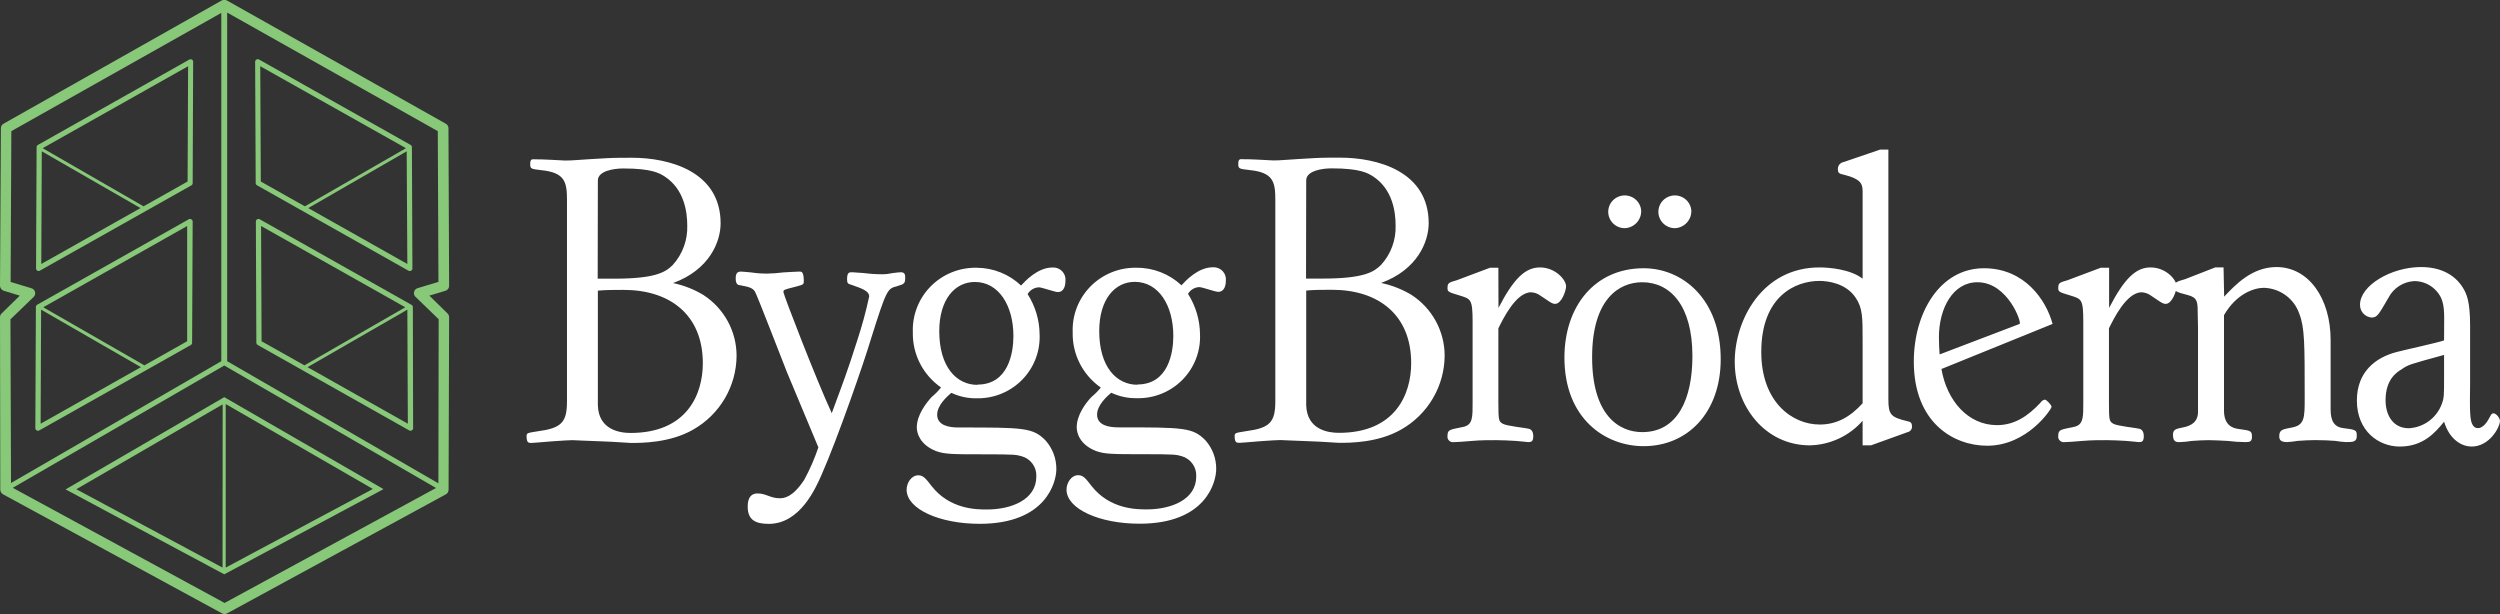
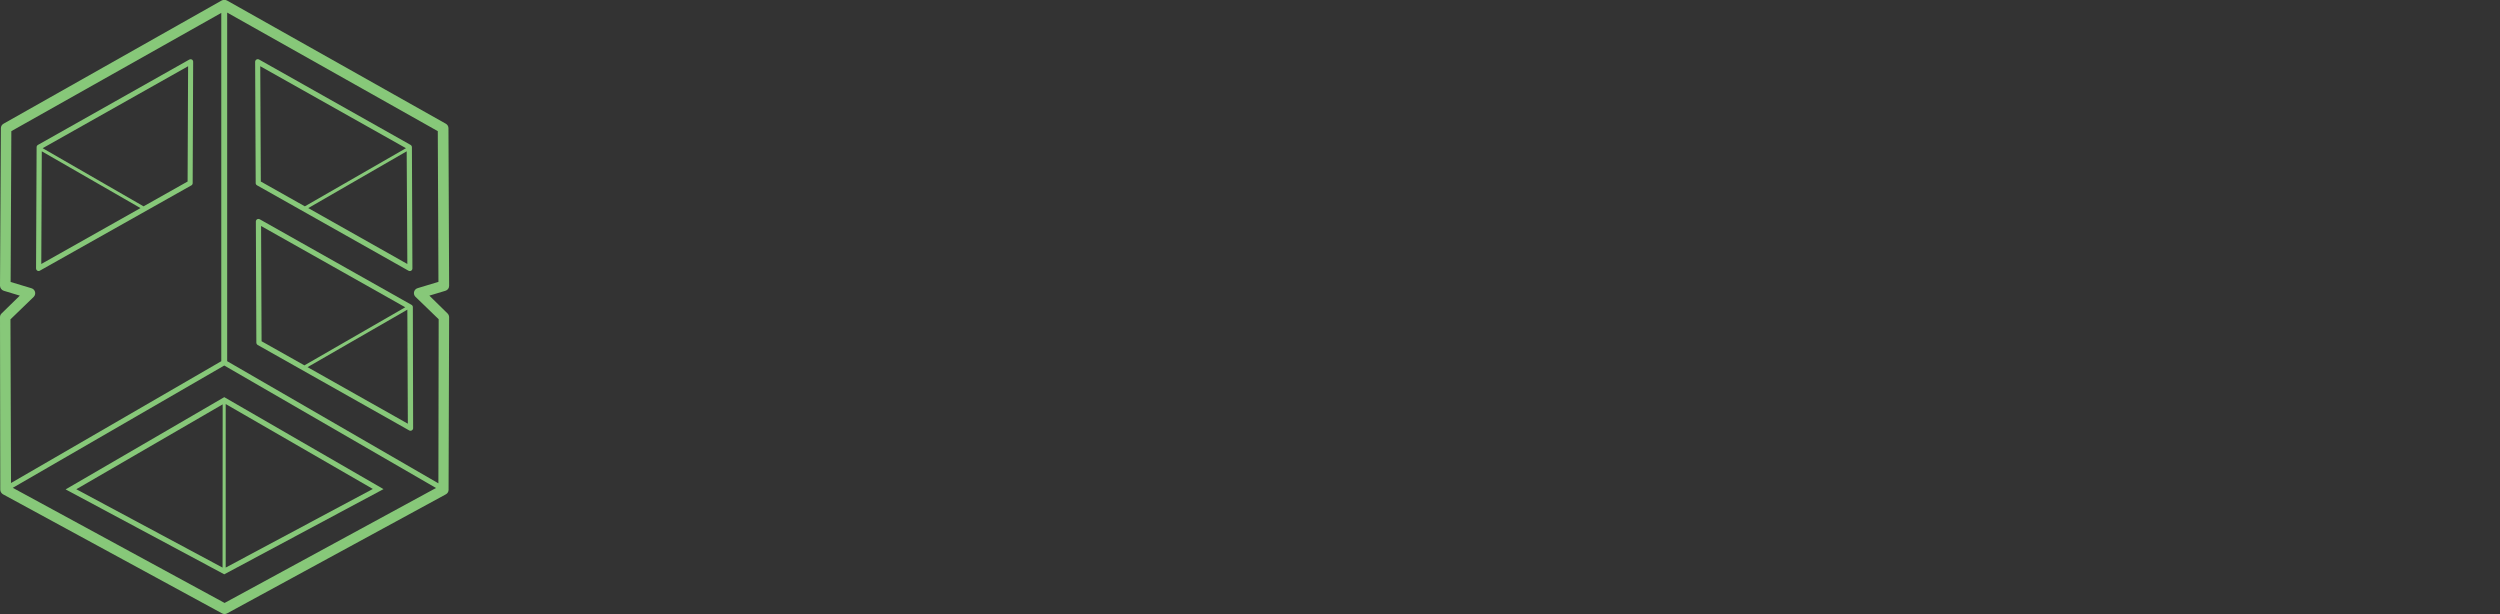
<svg xmlns="http://www.w3.org/2000/svg" width="285" height="70" viewBox="0 0 285 70" fill="none">
  <rect x="0" y="0" width="285" height="70" fill="#333333" stroke="none" />
  <path d="M29.299 21.124L46.569 30.861C46.615 30.885 46.667 30.898 46.72 30.898C46.772 30.898 46.824 30.885 46.87 30.861C46.914 30.833 46.95 30.796 46.975 30.751C47.001 30.706 47.014 30.656 47.015 30.605L46.958 16.776C46.956 16.724 46.942 16.674 46.915 16.629C46.889 16.585 46.852 16.547 46.808 16.52L29.532 6.784C29.486 6.759 29.434 6.746 29.382 6.747C29.33 6.748 29.279 6.763 29.234 6.789C29.189 6.815 29.152 6.853 29.126 6.898C29.1 6.943 29.086 6.994 29.086 7.045L29.149 20.869C29.148 20.921 29.162 20.972 29.188 21.017C29.215 21.062 29.253 21.099 29.299 21.124ZM46.437 30.094L35.142 23.722L46.362 17.249L46.437 30.094ZM46.281 16.894L34.753 23.522L29.733 20.694L29.67 7.55L46.281 16.894Z" fill="#87C879" />
  <path d="M46.883 34.735L29.613 24.999C29.567 24.972 29.515 24.959 29.463 24.959C29.41 24.959 29.358 24.972 29.312 24.999C29.267 25.025 29.231 25.062 29.205 25.107C29.18 25.152 29.167 25.203 29.168 25.254L29.224 39.071C29.227 39.122 29.242 39.172 29.268 39.217C29.295 39.261 29.331 39.299 29.375 39.326L46.651 49.069C46.697 49.094 46.749 49.107 46.801 49.106C46.853 49.107 46.903 49.092 46.946 49.063C46.992 49.038 47.03 49.001 47.057 48.956C47.083 48.911 47.097 48.86 47.096 48.807L47.065 34.991C47.062 34.935 47.043 34.882 47.011 34.837C46.979 34.792 46.934 34.756 46.883 34.735ZM29.82 38.903L29.764 25.765L46.199 35.028L34.703 41.65L29.82 38.903ZM35.06 41.855L46.437 35.302L46.494 48.303L35.06 41.855Z" fill="#87C879" />
-   <path d="M21.518 24.999L4.242 34.735C4.196 34.761 4.158 34.798 4.132 34.843C4.105 34.888 4.091 34.939 4.091 34.991L4.029 48.807C4.028 48.86 4.042 48.911 4.068 48.956C4.095 49.001 4.133 49.038 4.179 49.063C4.224 49.092 4.276 49.108 4.33 49.106C4.381 49.107 4.43 49.094 4.474 49.069L21.75 39.333C21.796 39.307 21.834 39.27 21.86 39.225C21.887 39.18 21.901 39.129 21.901 39.077L21.964 25.26C21.963 25.209 21.95 25.158 21.924 25.113C21.898 25.068 21.861 25.03 21.816 25.004C21.771 24.977 21.72 24.963 21.668 24.962C21.615 24.961 21.564 24.974 21.518 24.999ZM4.631 48.303L4.688 35.302L16.065 41.855L4.631 48.303ZM21.336 38.903L16.46 41.65L4.932 35.028L21.336 25.765V38.903Z" fill="#87C879" />
  <path d="M21.593 6.784L4.324 16.52C4.278 16.546 4.24 16.583 4.214 16.628C4.187 16.673 4.173 16.724 4.173 16.776L4.11 30.605C4.11 30.681 4.14 30.753 4.192 30.808C4.245 30.863 4.317 30.895 4.393 30.898C4.443 30.898 4.493 30.885 4.537 30.86L21.832 21.124C21.874 21.096 21.908 21.058 21.931 21.013C21.954 20.968 21.965 20.919 21.964 20.869L22.02 7.045C22.02 6.993 22.007 6.942 21.982 6.896C21.956 6.851 21.92 6.812 21.876 6.784C21.832 6.762 21.784 6.751 21.735 6.751C21.686 6.751 21.637 6.762 21.593 6.784ZM4.707 30.094L4.763 17.249L16.015 23.722L4.707 30.094ZM21.386 20.694L16.366 23.522L4.863 16.894L21.443 7.55L21.386 20.694Z" fill="#87C879" />
  <path d="M25.566 65.471L43.72 55.76L25.566 45.275L7.48 55.791L25.566 65.471ZM25.729 46.06L42.503 55.741L25.729 64.705V46.06ZM25.371 64.705L8.698 55.772L25.384 46.098L25.371 64.705Z" fill="#87C879" />
  <path d="M51.018 35.733L48.947 33.702L50.78 33.148C50.903 33.112 51.011 33.037 51.087 32.935C51.163 32.832 51.203 32.708 51.2 32.581L51.125 14.615C51.126 14.511 51.098 14.409 51.045 14.319C50.992 14.229 50.916 14.155 50.824 14.104L25.886 0.063C25.789 0.012 25.681 -0.015 25.572 -0.015C25.462 -0.015 25.355 0.012 25.258 0.063L0.402 14.104C0.31 14.155 0.233 14.229 0.18 14.319C0.127 14.409 0.1 14.511 0.1 14.615L0 32.581C0.005 32.707 0.048 32.829 0.124 32.93C0.201 33.031 0.306 33.107 0.427 33.148L2.259 33.702L0.182 35.733C0.071 35.837 0.005 35.98 0 36.132L0.031 55.835C0.035 55.941 0.066 56.043 0.121 56.134C0.176 56.224 0.253 56.299 0.345 56.352L25.315 69.926C25.402 69.975 25.5 70.001 25.6 70.001C25.7 70.001 25.799 69.975 25.886 69.926L50.83 56.352C50.924 56.302 51.002 56.227 51.056 56.136C51.11 56.045 51.138 55.941 51.138 55.835L51.2 36.132C51.19 35.981 51.126 35.839 51.018 35.733ZM1.192 36.406L3.834 33.852C3.909 33.78 3.963 33.69 3.991 33.591C4.02 33.492 4.022 33.387 3.997 33.287C3.972 33.187 3.922 33.095 3.85 33.02C3.779 32.946 3.689 32.891 3.589 32.861L1.211 32.145L1.293 14.951L25.227 1.471V41.177L1.255 55.063L1.192 36.406ZM25.603 68.736L1.456 55.611L25.566 41.669L49.707 55.63L25.603 68.736ZM49.977 55.1L25.898 41.177V1.434L49.908 14.951L49.983 32.132L47.611 32.849C47.511 32.878 47.422 32.933 47.35 33.008C47.279 33.082 47.228 33.174 47.203 33.274C47.179 33.374 47.181 33.479 47.209 33.578C47.238 33.677 47.292 33.767 47.366 33.839L50.008 36.393L49.977 55.1Z" fill="#87C879" />
-   <path d="M278.624 42.914C278.624 45.107 278.624 45.338 278.373 46.029C278.092 46.81 277.584 47.492 276.915 47.988C276.245 48.485 275.443 48.774 274.608 48.82C272.782 48.82 271.954 47.312 271.954 45.618C271.954 43.245 273.24 42.422 273.78 42.105C274.564 41.556 274.646 41.556 278.624 40.46V42.914ZM278.624 38.803C277.877 39.077 274.062 39.899 273.24 40.124C270.793 40.747 268.684 42.41 268.684 45.655C268.684 49.169 271.194 50.907 273.566 50.907C276.221 50.907 277.589 49.356 278.624 48.072C279.283 50.222 280.739 50.907 281.762 50.907C283.795 50.907 284.994 48.714 284.994 47.985C284.994 47.661 284.58 47.119 284.247 47.119C284.084 47.119 284.002 47.206 283.795 47.618C283.544 48.122 283.048 48.807 282.509 48.807C282.379 48.813 282.251 48.782 282.14 48.717C282.028 48.651 281.938 48.555 281.881 48.44C281.549 47.892 281.549 46.795 281.592 43.643V37.158C281.592 34.374 281.216 33.502 280.726 32.729C280.237 31.957 278.944 30.443 276.001 30.443C272.606 30.443 269.042 32.542 269.042 34.735C269.032 35.095 269.159 35.445 269.397 35.717C269.635 35.988 269.968 36.16 270.328 36.199C270.987 36.199 271.113 35.969 272.274 33.963C272.554 33.409 272.978 32.939 273.502 32.602C274.026 32.265 274.631 32.072 275.254 32.044C275.73 32.047 276.2 32.15 276.633 32.346C277.066 32.543 277.451 32.828 277.765 33.184C278.43 33.913 278.637 34.735 278.637 36.243L278.624 38.803ZM253.485 30.487H252.531L249.13 31.814C248.214 32.088 247.844 32.175 247.844 32.679C247.844 33.184 248.007 33.271 249.413 33.639C250.492 33.913 250.536 34.417 250.536 35.557L250.574 37.389V46.932C250.574 48.122 249.789 48.533 248.917 48.714C248.045 48.895 247.718 48.944 247.718 49.58C247.718 50.402 248.132 50.402 248.459 50.402C248.932 50.388 249.404 50.342 249.871 50.265C250.498 50.222 251.157 50.178 251.753 50.178C252.349 50.178 253.159 50.222 253.95 50.265C254.622 50.348 255.299 50.394 255.977 50.402C256.516 50.402 256.723 50.315 256.723 49.779C256.723 49.094 256.554 49.094 255.23 48.907C254.527 48.82 253.536 48.496 253.536 46.808V35.925C254.985 33.433 257.012 32.81 258.091 32.81C258.98 32.837 259.84 33.13 260.557 33.652C261.274 34.173 261.815 34.899 262.108 35.732C262.735 37.333 262.735 39.114 262.735 45.375C262.735 47.655 262.735 48.49 261.204 48.751C260.162 48.938 259.836 49.032 259.836 49.717C259.836 50.122 259.961 50.396 260.746 50.396C261.15 50.373 261.552 50.327 261.951 50.259C262.578 50.215 263.275 50.172 263.896 50.172C264.85 50.172 265.634 50.215 266.212 50.259C266.61 50.327 267.013 50.373 267.417 50.396C268.201 50.396 268.672 50.396 268.672 49.717C268.672 49.038 268.628 48.982 267.096 48.801C265.691 48.614 265.691 47.294 265.691 46.471V38.759C265.691 34.006 263.181 30.443 259.516 30.443C256.742 30.443 254.834 32.455 253.554 33.819L253.485 30.487ZM240.439 30.524H239.485L235.72 31.938C234.766 32.212 234.641 32.256 234.641 32.854C234.641 33.259 234.766 33.309 235.965 33.67C237.289 34.087 237.496 34.038 237.496 36.735V45.792C237.496 47.53 237.54 48.44 236.416 48.67C234.929 48.988 234.641 48.944 234.641 49.673C234.623 49.769 234.629 49.866 234.656 49.959C234.684 50.052 234.733 50.137 234.799 50.207C234.865 50.278 234.947 50.333 235.039 50.366C235.13 50.4 235.228 50.412 235.325 50.402C235.532 50.402 236.398 50.359 237.395 50.265C238.393 50.172 239.51 50.178 240.169 50.178C240.828 50.178 241.7 50.222 242.409 50.265C243.118 50.309 243.696 50.402 243.815 50.402C244.192 50.402 244.392 50.315 244.392 49.723C244.392 49.131 244.11 48.944 243.941 48.895C243.445 48.758 241.374 48.577 240.916 48.303C240.458 48.029 240.42 47.935 240.42 45.811V37.433C240.916 36.43 242.409 33.321 244.148 33.321C244.521 33.339 244.881 33.465 245.183 33.682C246.137 34.305 246.507 34.642 246.884 34.642C247.624 34.642 248.139 33.134 248.139 32.636C248.139 31.907 246.94 30.487 245.158 30.487C243.501 30.487 242.177 31.733 240.439 35.103V30.524ZM221.117 40.404C221.073 39.85 221.036 39.077 221.036 38.435C221.036 35.19 222.604 32.175 225.428 32.175C228.911 32.175 230.524 36.841 230.235 36.928L221.117 40.404ZM233.994 36.928C233.254 34.187 230.806 30.58 226.169 30.58C221.149 30.58 218.174 35.651 218.174 41.226C218.174 48.166 222.692 50.813 226.539 50.813C231.139 50.813 233.875 46.615 233.875 46.384C233.875 46.154 233.291 45.562 233.128 45.562C232.965 45.562 232.796 45.655 232.551 45.973C231.22 47.387 229.689 48.465 227.662 48.465C224.349 48.465 221.946 45.68 221.324 42.067L233.994 36.928ZM212.338 45.973C210.926 47.53 209.395 48.396 207.45 48.396C204.312 48.396 200.785 45.836 200.785 40.124C200.785 33.732 204.714 32.025 207.412 32.025C208.322 32.025 210.43 32.256 211.547 33.944C212.338 35.09 212.338 36.23 212.338 38.654V45.973ZM212.338 31.77C210.926 30.674 208.485 30.487 207.412 30.487C200.904 30.487 197.76 36.473 197.76 41.226C197.76 46.291 201.199 50.77 206.333 50.77C207.475 50.742 208.599 50.479 209.633 49.996C210.667 49.514 211.588 48.822 212.338 47.967V50.77H213.292L217.471 49.262C217.614 49.232 217.742 49.153 217.832 49.039C217.923 48.926 217.97 48.784 217.967 48.639C217.967 48.278 217.885 48.091 217.434 48.016C215.551 47.562 215.275 47.281 215.275 45.525V17.056H214.327L210.186 18.47C209.988 18.501 209.81 18.605 209.686 18.761C209.563 18.917 209.504 19.113 209.52 19.311C209.52 19.766 209.727 19.809 210.267 19.934C212.049 20.395 212.338 20.893 212.338 21.803V31.77ZM192.809 23.958C192.773 23.599 192.632 23.258 192.405 22.976C192.177 22.694 191.872 22.484 191.526 22.371C191.181 22.257 190.809 22.246 190.457 22.338C190.105 22.43 189.788 22.621 189.543 22.888C189.298 23.155 189.137 23.487 189.078 23.844C189.019 24.201 189.066 24.566 189.213 24.897C189.359 25.228 189.599 25.509 189.903 25.707C190.207 25.906 190.563 26.012 190.927 26.014C191.187 26.005 191.443 25.944 191.68 25.834C191.916 25.725 192.128 25.571 192.303 25.379C192.479 25.188 192.614 24.963 192.701 24.719C192.788 24.475 192.824 24.217 192.809 23.958ZM187.092 23.958C187.056 23.599 186.915 23.258 186.688 22.976C186.46 22.694 186.155 22.484 185.809 22.371C185.464 22.257 185.093 22.246 184.741 22.338C184.389 22.43 184.071 22.621 183.826 22.888C183.581 23.155 183.42 23.487 183.361 23.844C183.303 24.201 183.349 24.566 183.496 24.897C183.642 25.228 183.882 25.509 184.186 25.707C184.49 25.906 184.846 26.012 185.21 26.014C185.471 26.005 185.727 25.945 185.964 25.836C186.201 25.727 186.413 25.573 186.589 25.381C186.764 25.189 186.899 24.965 186.986 24.72C187.072 24.476 187.109 24.217 187.092 23.958ZM181.501 40.722C181.501 34.1 184.563 32.175 187.218 32.175C190.406 32.175 192.935 34.829 192.935 40.585C192.935 45.518 191.234 49.262 187.218 49.262C184.526 49.262 181.501 47.3 181.501 40.722ZM196.16 40.946C196.16 34.094 191.811 30.58 187.375 30.58C181.783 30.58 178.345 34.941 178.345 40.765C178.345 47.711 182.982 50.863 187.375 50.863C192.395 50.863 196.16 47.026 196.16 40.946ZM170.814 30.524H169.86L166.095 31.938C165.141 32.212 165.016 32.256 165.016 32.854C165.016 33.259 165.141 33.309 166.346 33.67C167.67 34.087 167.877 34.038 167.877 36.735V45.792C167.877 47.53 167.921 48.44 166.798 48.67C165.311 48.988 165.016 48.944 165.016 49.673C164.998 49.77 165.004 49.87 165.032 49.964C165.061 50.059 165.111 50.145 165.18 50.216C165.248 50.287 165.333 50.341 165.427 50.373C165.52 50.406 165.62 50.416 165.719 50.402C165.932 50.402 166.798 50.359 167.796 50.265C168.794 50.172 169.904 50.178 170.569 50.178C171.235 50.178 172.101 50.222 172.804 50.265C173.506 50.309 174.09 50.402 174.209 50.402C174.586 50.402 174.793 50.315 174.793 49.723C174.793 49.131 174.504 48.944 174.335 48.895C173.839 48.758 171.768 48.577 171.31 48.303C170.852 48.029 170.814 47.935 170.814 45.811V37.433C171.31 36.43 172.804 33.321 174.542 33.321C174.915 33.337 175.276 33.463 175.577 33.682C176.531 34.305 176.901 34.642 177.278 34.642C178.025 34.642 178.533 33.134 178.533 32.636C178.533 31.907 177.328 30.487 175.552 30.487C173.895 30.487 172.565 31.733 170.827 35.103L170.814 30.524ZM148.907 33.122C149.735 33.035 150.978 33.035 151.85 33.035C157.109 33.035 160.874 35.863 160.874 41.395C160.874 44.958 159.054 49.343 152.635 49.343C151.38 49.343 148.989 48.976 148.907 46.191V33.122ZM148.907 20.563C148.907 19.467 150.727 19.193 151.806 19.193C155.076 19.193 155.948 19.741 156.525 20.108C158.766 21.566 159.098 24.17 159.098 25.678C159.163 27.343 158.566 28.968 157.435 30.2C156.651 30.979 155.553 31.758 150.771 31.758H148.888L148.907 20.563ZM145.387 45.73C145.387 48.153 144.759 48.795 142.036 49.156C140.875 49.343 140.749 49.343 140.749 49.711C140.749 50.44 140.956 50.483 141.289 50.483C141.452 50.483 142.544 50.39 143.604 50.303C144.665 50.215 145.801 50.166 145.964 50.166C146.127 50.166 147.746 50.253 149.321 50.303C150.896 50.352 152.384 50.483 152.635 50.483C153.921 50.483 157.071 50.483 159.719 48.976C161.224 48.126 162.476 46.896 163.349 45.412C164.222 43.928 164.684 42.241 164.69 40.522C164.685 39.154 164.338 37.807 163.681 36.604C163.024 35.401 162.077 34.378 160.924 33.626C159.849 32.978 158.672 32.515 157.442 32.256C161.59 30.748 162.87 27.553 162.87 25.447C162.87 19.511 156.99 17.972 152.766 17.972C151.982 17.972 150.733 17.972 149.993 18.015C146.51 18.202 146.14 18.29 145.148 18.29C144.935 18.29 144.232 18.246 143.491 18.202C142.751 18.159 142.08 18.152 141.791 18.152C141.295 18.109 141.163 18.152 141.163 18.701C141.163 19.249 141.289 19.249 142.45 19.386C145.18 19.66 145.387 20.756 145.387 22.812V45.73ZM129.661 43.861C127.295 43.861 125.312 41.849 125.312 37.738C125.312 34.131 127.088 32.131 129.366 32.131C132.064 32.131 133.758 34.785 133.758 38.305C133.758 40.223 133.181 43.83 129.661 43.83V43.861ZM125.519 44.148C125.2 44.551 124.838 44.919 124.44 45.244C123.781 45.929 122.745 47.3 122.745 48.714C122.745 49.337 123.072 50.682 124.935 51.411C125.927 51.779 126.887 51.779 130.445 51.779C133.884 51.779 134.091 51.822 134.712 52.003C135.215 52.146 135.653 52.454 135.954 52.878C136.256 53.302 136.402 53.815 136.369 54.333C136.369 56.937 133.551 58.071 130.721 58.071C129.604 58.071 126.542 58.071 124.446 55.417C123.781 54.551 123.492 54.171 122.915 54.171C122.124 54.171 121.584 55.043 121.584 55.816C121.584 58.008 125.312 59.703 129.912 59.703C137.53 59.703 138.647 54.906 138.647 53.473C138.662 52.282 138.235 51.127 137.448 50.228C135.999 48.72 134.938 48.72 127.508 48.72C126.517 48.72 125.067 48.54 125.067 47.263C125.067 46.166 126.222 45.163 126.68 44.771C127.585 45.197 128.577 45.41 129.579 45.394C130.544 45.419 131.503 45.248 132.398 44.89C133.293 44.532 134.105 43.995 134.782 43.313C135.459 42.63 135.988 41.817 136.336 40.924C136.683 40.03 136.842 39.075 136.802 38.118C136.787 36.483 136.314 34.884 135.434 33.502C135.565 33.275 135.751 33.086 135.977 32.95C136.202 32.815 136.458 32.739 136.72 32.729C137.047 32.729 138.54 33.271 138.873 33.271C139.62 33.271 139.745 32.455 139.745 32.025C139.771 31.824 139.752 31.62 139.69 31.427C139.628 31.234 139.523 31.057 139.385 30.908C139.246 30.76 139.076 30.643 138.886 30.567C138.697 30.491 138.493 30.457 138.289 30.468C136.551 30.468 135.152 32.025 134.687 32.524C133.307 31.229 131.478 30.513 129.579 30.524C128.606 30.502 127.638 30.678 126.736 31.041C125.834 31.404 125.016 31.947 124.333 32.636C123.65 33.324 123.116 34.144 122.764 35.045C122.413 35.946 122.25 36.909 122.287 37.875C122.256 39.11 122.534 40.333 123.096 41.435C123.658 42.538 124.486 43.485 125.506 44.191L125.519 44.148ZM111.425 43.874C109.065 43.874 107.076 41.862 107.076 37.75C107.076 34.143 108.852 32.144 111.136 32.144C113.828 32.144 115.529 34.797 115.529 38.317C115.529 40.236 114.951 43.843 111.431 43.843L111.425 43.874ZM107.289 44.16C106.97 44.563 106.608 44.931 106.21 45.257C105.582 45.942 104.515 47.312 104.515 48.727C104.515 49.349 104.848 50.695 106.712 51.424C107.703 51.791 108.657 51.791 112.215 51.791C115.654 51.791 115.861 51.835 116.483 52.016C116.986 52.157 117.424 52.466 117.726 52.89C118.028 53.314 118.173 53.828 118.139 54.345C118.139 56.949 115.322 58.083 112.491 58.083C111.368 58.083 108.306 58.083 106.216 55.429C105.551 54.563 105.262 54.184 104.685 54.184C103.894 54.184 103.355 55.056 103.355 55.828C103.355 58.021 107.088 59.715 111.682 59.715C119.3 59.715 120.423 54.919 120.423 53.486C120.436 52.294 120.007 51.139 119.219 50.24C117.769 48.733 116.708 48.733 109.278 48.733C108.287 48.733 106.837 48.552 106.837 47.275C106.837 46.179 107.998 45.176 108.45 44.783C109.355 45.21 110.347 45.423 111.349 45.406C112.308 45.424 113.26 45.247 114.148 44.886C115.035 44.526 115.839 43.989 116.51 43.309C117.181 42.629 117.705 41.819 118.05 40.931C118.395 40.043 118.553 39.094 118.516 38.143C118.505 36.507 118.031 34.908 117.148 33.527C117.279 33.301 117.466 33.111 117.691 32.976C117.916 32.841 118.171 32.765 118.434 32.754C118.767 32.754 120.254 33.296 120.587 33.296C121.333 33.296 121.459 32.48 121.459 32.05C121.485 31.85 121.466 31.646 121.404 31.453C121.342 31.261 121.238 31.084 121.1 30.936C120.962 30.787 120.793 30.671 120.604 30.594C120.416 30.518 120.213 30.483 120.009 30.493C118.265 30.493 116.872 32.05 116.401 32.549C115.041 31.26 113.236 30.536 111.356 30.524C110.382 30.502 109.415 30.678 108.513 31.041C107.61 31.404 106.793 31.947 106.11 32.636C105.427 33.324 104.893 34.144 104.541 35.045C104.189 35.946 104.027 36.909 104.064 37.875C104.035 39.112 104.317 40.337 104.883 41.439C105.45 42.542 106.283 43.487 107.308 44.191L107.289 44.16ZM93.295 51C92.865 52.277 92.325 53.515 91.682 54.7C90.358 56.706 89.404 56.8 88.865 56.8C87.829 56.8 87.334 56.252 86.355 56.252C85.238 56.252 85.238 57.441 85.238 57.759C85.238 59.267 86.11 59.721 87.641 59.721C91.206 59.721 92.981 55.66 93.647 54.152C95.529 49.904 98.573 41.071 99.294 38.622C101.077 32.954 101.177 32.91 102.238 32.636C103.147 32.362 103.191 32.312 103.191 31.583C103.191 31.402 103.191 31.035 102.696 31.035C102.526 31.035 102.156 31.085 101.779 31.128C101.386 31.218 100.984 31.264 100.581 31.265C99.874 31.265 99.167 31.219 98.466 31.128C97.801 31.085 97.267 31.035 97.142 31.035C96.809 31.035 96.565 31.035 96.565 31.857C96.565 32.312 96.684 32.362 97.098 32.48C98.259 32.891 99.087 33.165 99.087 33.801C98.722 35.499 98.265 37.178 97.719 38.828C96.602 42.348 96.106 43.625 94.82 47.101C93.044 43.257 89.31 33.577 89.31 33.302C89.31 33.028 89.354 33.028 90.722 32.679C91.551 32.449 91.632 32.449 91.632 32.057C91.632 30.96 91.381 30.96 91.136 30.96C90.892 30.96 90.101 31.01 89.31 31.054C88.686 31.134 88.057 31.18 87.428 31.191C86.819 31.191 86.21 31.145 85.608 31.054C85.068 31.01 84.616 30.96 84.453 30.96C83.87 30.96 83.87 31.465 83.87 31.782C83.87 32.405 84.158 32.517 84.365 32.517C85.401 32.698 85.815 32.835 86.066 33.246C86.317 33.657 89.128 40.965 89.712 42.429L93.295 51ZM68.156 33.134C68.985 33.047 70.227 33.047 71.099 33.047C76.358 33.047 80.123 35.875 80.123 41.407C80.123 44.97 78.303 49.356 71.884 49.356C70.629 49.356 68.238 48.988 68.156 46.204V33.134ZM68.156 20.576C68.156 19.479 69.982 19.205 71.055 19.205C74.325 19.205 75.197 19.753 75.775 20.121C78.015 21.579 78.347 24.183 78.347 25.69C78.407 27.354 77.813 28.976 76.691 30.213C75.9 30.991 74.808 31.77 70.02 31.77H68.137L68.156 20.576ZM64.636 45.743C64.636 48.166 64.008 48.807 61.285 49.169C60.124 49.356 60.03 49.356 60.03 49.723C60.03 50.452 60.237 50.496 60.569 50.496C60.733 50.496 61.825 50.402 62.891 50.315C63.958 50.228 65.081 50.178 65.245 50.178C65.408 50.178 67.027 50.265 68.602 50.315C70.177 50.365 71.67 50.496 71.915 50.496C73.17 50.496 76.352 50.496 79 48.988C80.505 48.138 81.757 46.909 82.629 45.425C83.502 43.94 83.965 42.253 83.97 40.535C83.965 39.166 83.619 37.82 82.962 36.617C82.305 35.413 81.358 34.39 80.205 33.639C79.133 32.99 77.957 32.526 76.728 32.268C80.87 30.761 82.15 27.565 82.15 25.46C82.15 19.523 76.27 17.984 72.047 17.984C71.263 17.984 70.02 17.984 69.273 18.028C65.79 18.215 65.42 18.302 64.429 18.302C64.215 18.302 63.519 18.258 62.772 18.215C62.025 18.171 61.36 18.165 61.071 18.165C60.576 18.121 60.444 18.165 60.444 18.713C60.444 19.261 60.569 19.261 61.699 19.398C64.429 19.672 64.636 20.769 64.636 22.825V45.743Z" fill="white" />
</svg>